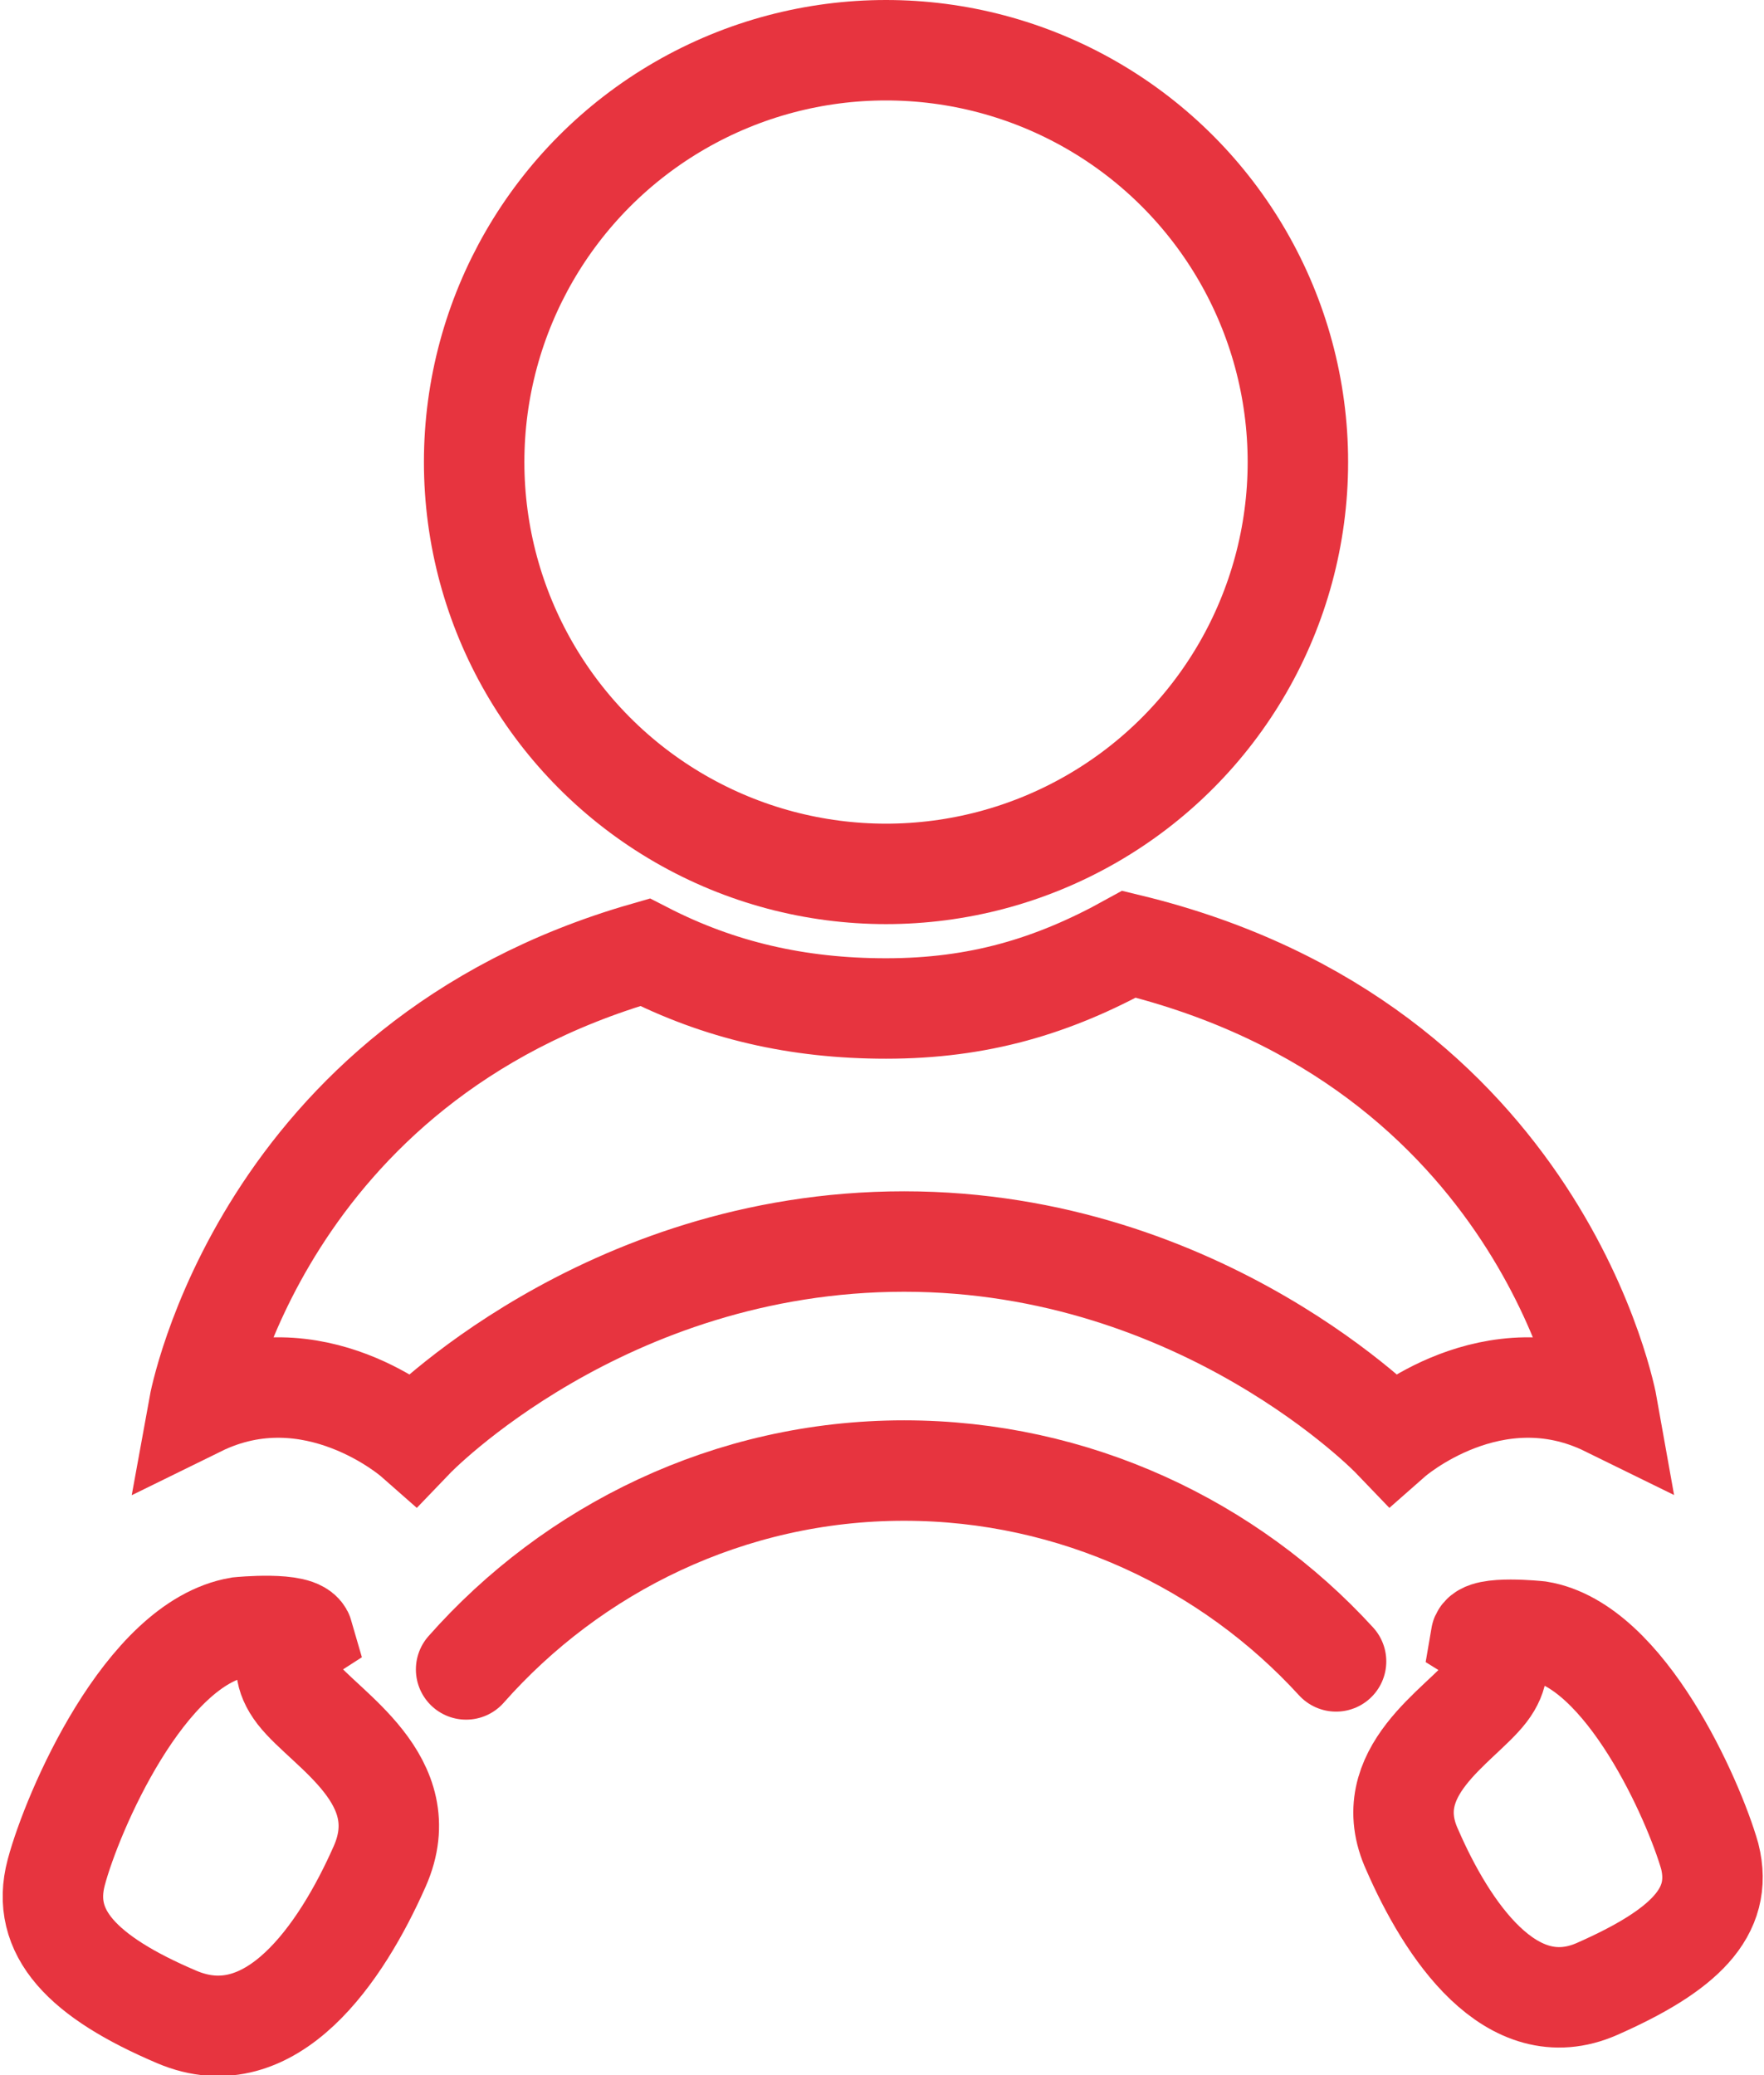
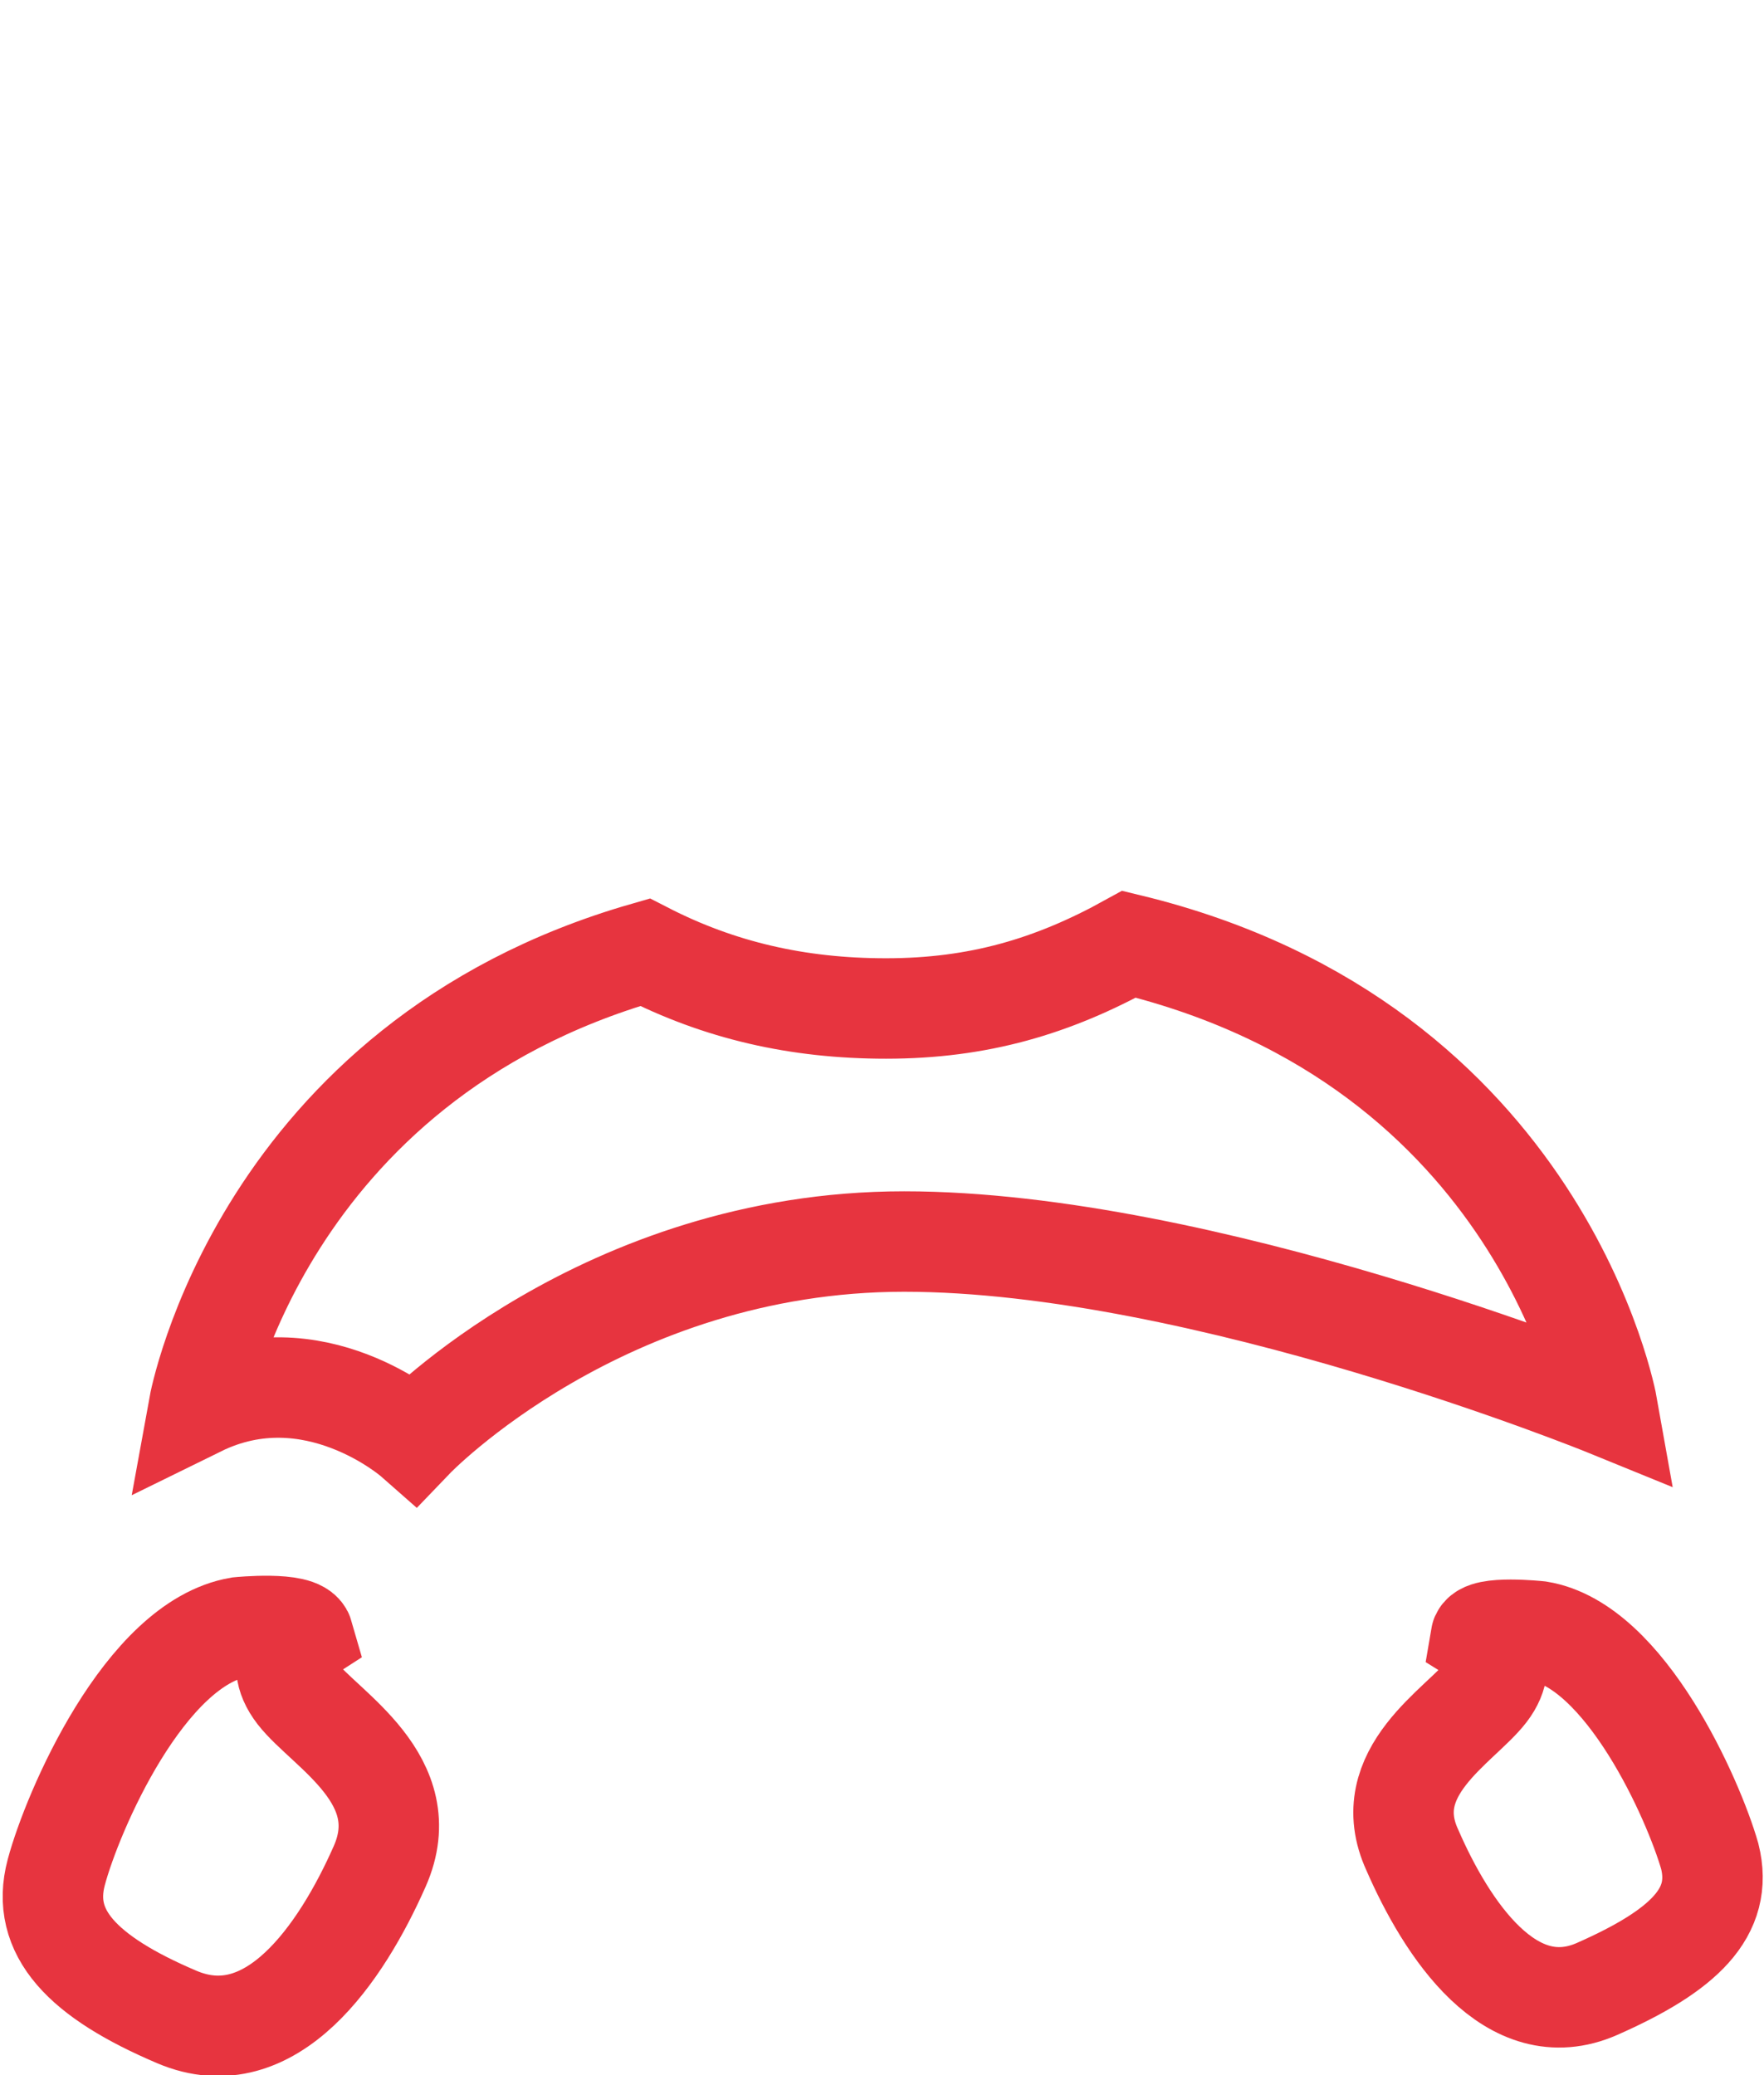
<svg xmlns="http://www.w3.org/2000/svg" version="1.1" x="0px" y="0px" viewBox="0 0 8.78 10.33" style="enable-background:new 0 0 8.78 10.33;" xml:space="preserve">
  <style type="text/css">
	.st0{fill:#F7F9FB;}
	.st1{clip-path:url(#SVGID_4_);}
	.st2{clip-path:url(#SVGID_6_);}
	.st3{fill:#E7343F;}
	.st4{clip-path:url(#SVGID_8_);}
	.st5{opacity:0.6;}
	.st6{clip-path:url(#SVGID_12_);}
	.st7{opacity:0.08;clip-path:url(#SVGID_17_);}
	.st8{fill:#12100B;}
	.st9{clip-path:url(#SVGID_18_);}
	.st10{fill:#2B323C;}
	.st11{fill:none;stroke:#FFFFFF;stroke-linecap:round;stroke-miterlimit:10;}
	.st12{fill:none;stroke:#2B323C;stroke-width:0.5;stroke-miterlimit:10;}
	.st13{fill:#464546;}
	.st14{fill:#0F181E;}
	.st15{fill:#B2B2B2;}
	.st16{opacity:0.96;fill:#B2B2B2;}
	.st17{fill:#FFFFFF;}
	.st18{fill:#1D1D1B;stroke:#1D1D1B;stroke-width:0.5;stroke-miterlimit:10;}
	.st19{fill:none;stroke:#FFFFFF;stroke-width:0.4;stroke-miterlimit:10;}
	.st20{fill:none;stroke:#FFFFFF;stroke-miterlimit:10;}
	.st21{fill:#565656;}
	.st22{opacity:0.6;fill:url(#SVGID_33_);}
	.st23{clip-path:url(#SVGID_35_);}
	.st24{fill:#494949;}
	.st25{fill:#1D1D1B;}
	.st26{clip-path:url(#SVGID_37_);}
	.st27{opacity:0.08;clip-path:url(#SVGID_42_);}
	.st28{clip-path:url(#SVGID_43_);}
	.st29{clip-path:url(#SVGID_45_);}
	.st30{opacity:0.6;fill:url(#SVGID_50_);}
	.st31{clip-path:url(#SVGID_52_);}
	.st32{opacity:0.4;fill:none;stroke:#494949;stroke-width:0.1;stroke-miterlimit:10;}
	.st33{clip-path:url(#SVGID_54_);}
	.st34{clip-path:url(#SVGID_70_);}
	.st35{clip-path:url(#SVGID_72_);}
	.st36{clip-path:url(#SVGID_74_);}
	.st37{clip-path:url(#SVGID_76_);}
	.st38{clip-path:url(#SVGID_78_);}
	.st39{fill:none;stroke:#494949;stroke-linecap:round;stroke-miterlimit:10;}
	.st40{display:none;}
	.st41{display:inline;opacity:0.9;fill:url(#SVGID_79_);}
	.st42{display:inline;opacity:0.9;fill:#FFFFFF;}
	.st43{display:inline;fill:#FFFFFF;stroke:#DFDEDE;stroke-width:0.3;stroke-miterlimit:10;}
	.st44{display:inline;fill:#E7343F;}
	.st45{display:inline;fill:#6D6D6D;}
	.st46{fill:none;stroke:#DFDEDE;stroke-width:0.3;stroke-miterlimit:10;}
	.st47{clip-path:url(#SVGID_81_);}
	.st48{clip-path:url(#SVGID_85_);}
	.st49{clip-path:url(#SVGID_87_);}
	.st50{clip-path:url(#SVGID_89_);}
	.st51{clip-path:url(#SVGID_91_);}
	.st52{clip-path:url(#SVGID_93_);}
	.st53{clip-path:url(#SVGID_95_);}
	.st54{fill:none;stroke:#E7343F;stroke-width:0.7;stroke-miterlimit:10;}
	.st55{fill:none;stroke:#E7343F;stroke-width:0.7;stroke-linecap:round;stroke-miterlimit:10;}
	.st56{fill:none;stroke:#E7343F;stroke-width:0.5;stroke-miterlimit:10;}
	.st57{fill:none;stroke:#E7343F;stroke-width:0.5;stroke-linecap:round;stroke-miterlimit:10;}
	.st58{opacity:0.6;fill:none;stroke:#FFFFFF;stroke-width:0.7;stroke-linecap:round;stroke-miterlimit:10;}
	.st59{clip-path:url(#SVGID_97_);}
	.st60{clip-path:url(#SVGID_101_);}
	.st61{clip-path:url(#SVGID_103_);}
	.st62{clip-path:url(#SVGID_105_);}
	.st63{clip-path:url(#SVGID_107_);}
	.st64{clip-path:url(#SVGID_109_);}
	.st65{clip-path:url(#SVGID_111_);}
	.st66{fill:#9FA3A5;}
	.st67{clip-path:url(#SVGID_113_);}
	.st68{clip-path:url(#SVGID_115_);}
	.st69{clip-path:url(#SVGID_117_);}
	.st70{clip-path:url(#SVGID_119_);}
	.st71{display:inline;fill:#FFFFFF;}
</style>
  <g id="Livello_1">
</g>
  <g id="Livello_2" class="st40">
</g>
  <g id="Modalità_Isolamento">
    <g>
      <g>
        <path class="st56" d="M7.37,8.15c0,0,0.16,0.1,0.03,0.27c-0.13,0.17-0.55,0.4-0.37,0.79C7.2,9.6,7.52,10.09,7.95,9.9     c0.43-0.19,0.63-0.38,0.56-0.66C8.43,8.96,8.09,8.19,7.66,8.12C7.66,8.12,7.38,8.09,7.37,8.15z" />
        <path class="st56" d="M1.51,8.14c0,0-0.17,0.11-0.03,0.29c0.14,0.18,0.6,0.43,0.41,0.86s-0.54,0.95-1.01,0.75     c-0.47-0.2-0.68-0.42-0.6-0.72S0.72,8.18,1.19,8.1C1.19,8.1,1.49,8.07,1.51,8.14z" />
-         <path class="st57" d="M2.32,8.31C2.85,7.71,3.63,7.32,4.5,7.32c0.85,0,1.62,0.37,2.15,0.95" />
-         <circle class="st56" cx="4.41" cy="2.3" r="2.05" />
-         <path class="st56" d="M4.5,6.18c-1.5,0-2.44,0.98-2.44,0.98S1.56,6.72,0.99,7c0,0,0.31-1.71,2.22-2.26l0,0     c0.37,0.19,0.76,0.28,1.2,0.28c0.46,0,0.83-0.11,1.21-0.32l0,0C7.68,5.2,8,7,8,7C7.43,6.72,6.93,7.16,6.93,7.16     S5.99,6.18,4.5,6.18" />
+         <path class="st56" d="M4.5,6.18c-1.5,0-2.44,0.98-2.44,0.98S1.56,6.72,0.99,7c0,0,0.31-1.71,2.22-2.26l0,0     c0.37,0.19,0.76,0.28,1.2,0.28c0.46,0,0.83-0.11,1.21-0.32l0,0C7.68,5.2,8,7,8,7S5.99,6.18,4.5,6.18" />
      </g>
    </g>
  </g>
  <g id="_x3C_Livello_x3E_">
</g>
  <g id="Livello_5" class="st40">
</g>
</svg>